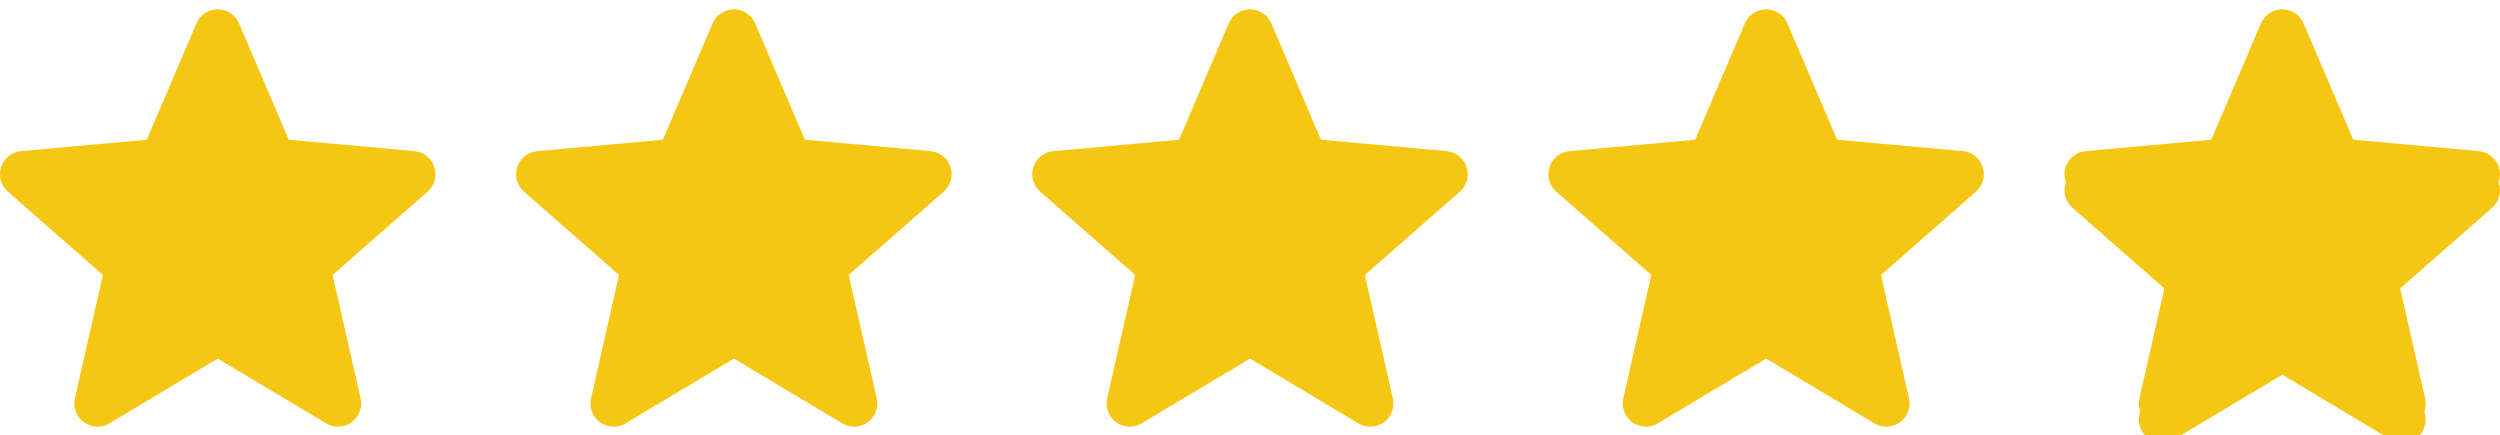
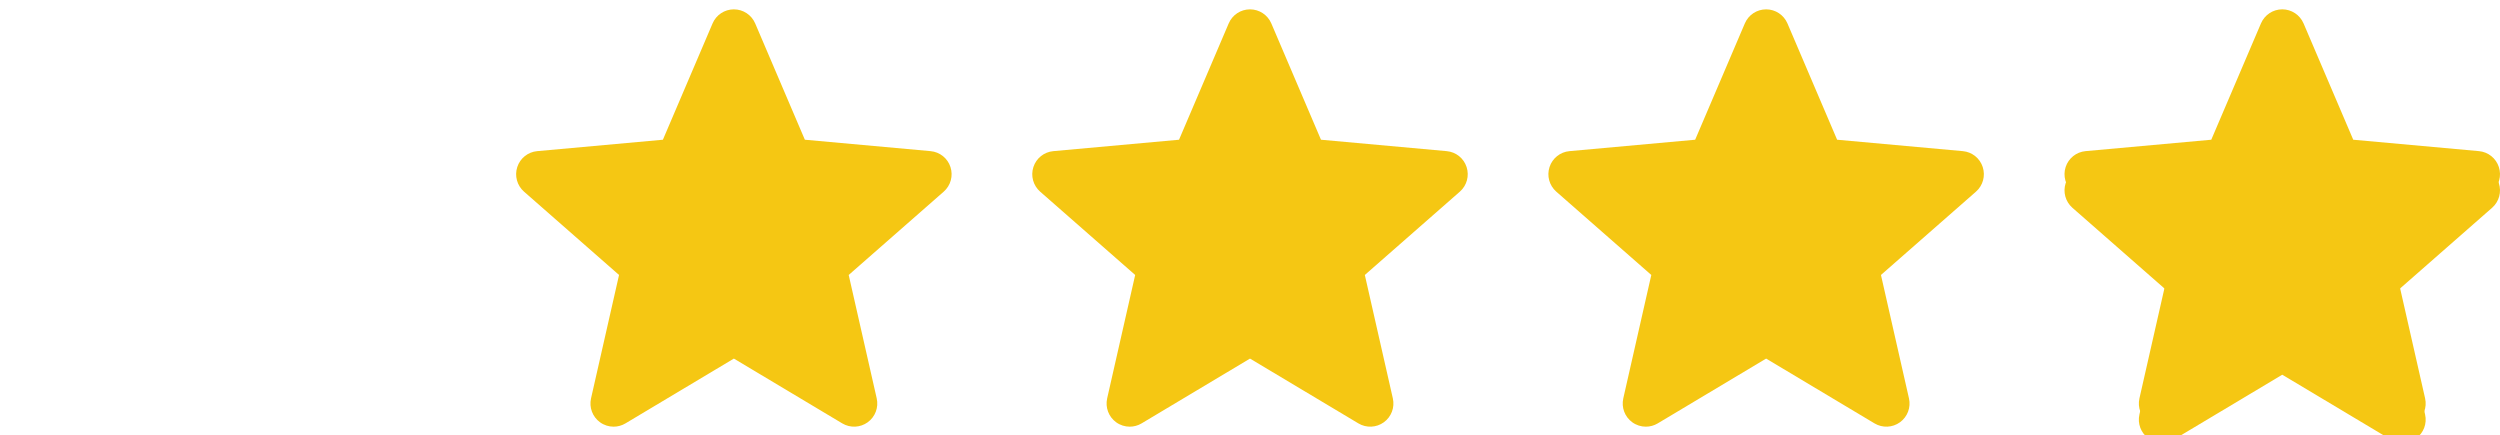
<svg xmlns="http://www.w3.org/2000/svg" width="155" height="27" viewBox="0 0 155 27" fill="none">
  <g clip-path="url(#clip0_19_1094)">
    <path d="M134.043 26.454C133.747 26.454 133.454 26.362 133.203 26.18C132.736 25.842 132.518 25.26 132.645 24.699L134.382 17.047L128.491 11.882C128.058 11.504 127.893 10.905 128.07 10.357C128.248 9.81 128.732 9.423 129.305 9.37L137.099 8.663L140.18 1.451C140.408 0.921 140.925 0.579 141.5 0.579C142.075 0.579 142.592 0.921 142.82 1.45L145.901 8.663L153.694 9.37C154.268 9.422 154.752 9.81 154.929 10.357C155.107 10.904 154.943 11.504 154.51 11.882L148.619 17.047L150.356 24.698C150.483 25.26 150.265 25.842 149.798 26.179C149.332 26.517 148.711 26.543 148.221 26.248L141.5 22.232L134.779 26.25C134.552 26.385 134.299 26.454 134.043 26.454ZM141.5 20.502C141.755 20.502 142.008 20.57 142.236 20.705L148.579 24.499L146.939 17.277C146.822 16.763 146.997 16.226 147.394 15.879L152.956 11.001L145.597 10.332C145.067 10.284 144.612 9.951 144.405 9.463L141.5 2.657L138.592 9.464C138.387 9.949 137.931 10.282 137.403 10.33L130.043 10.998L135.605 15.876C136.003 16.225 136.177 16.761 136.059 17.276L134.421 24.497L140.764 20.705C140.991 20.57 141.244 20.502 141.5 20.502ZM137.039 8.802C137.039 8.802 137.039 8.803 137.038 8.804L137.039 8.802ZM145.958 8.799L145.96 8.801C145.96 8.8 145.96 8.8 145.958 8.799Z" fill="#F5C713" />
    <g clip-path="url(#clip1_19_1094)">
      <path d="M154.929 11.356C154.752 10.809 154.267 10.422 153.695 10.371L145.901 9.663L142.821 2.451C142.593 1.922 142.076 1.58 141.5 1.58C140.924 1.58 140.406 1.922 140.18 2.451L137.1 9.663L129.305 10.371C128.733 10.423 128.249 10.81 128.071 11.356C127.893 11.903 128.057 12.502 128.489 12.882L134.381 18.048L132.644 25.699C132.517 26.261 132.735 26.843 133.202 27.181C133.453 27.363 133.748 27.454 134.043 27.454C134.298 27.454 134.552 27.386 134.779 27.25L141.5 23.232L148.22 27.25C148.713 27.545 149.332 27.518 149.798 27.181C150.265 26.843 150.483 26.261 150.356 25.699L148.619 18.048L154.511 12.882C154.943 12.502 155.107 11.904 154.929 11.356Z" fill="#F5C713" />
    </g>
  </g>
  <g clip-path="url(#clip2_19_1094)">
    <path d="M90.929 10.356C90.752 9.809 90.267 9.422 89.695 9.371L81.901 8.663L78.821 1.451C78.594 0.922 78.076 0.58 77.5 0.58C76.924 0.58 76.406 0.922 76.18 1.451L73.1 8.663L65.305 9.371C64.733 9.423 64.249 9.81 64.071 10.356C63.893 10.903 64.057 11.502 64.489 11.882L70.381 17.048L68.644 24.699C68.517 25.261 68.735 25.843 69.202 26.181C69.453 26.363 69.748 26.454 70.043 26.454C70.297 26.454 70.552 26.386 70.779 26.25L77.5 22.232L84.22 26.25C84.713 26.545 85.332 26.518 85.798 26.181C86.265 25.843 86.483 25.261 86.356 24.699L84.619 17.048L90.511 11.882C90.943 11.502 91.107 10.904 90.929 10.356Z" fill="#F5C713" />
  </g>
  <g clip-path="url(#clip3_19_1094)">
-     <path d="M26.929 10.356C26.752 9.809 26.267 9.422 25.695 9.371L17.901 8.663L14.821 1.451C14.594 0.922 14.076 0.58 13.5 0.58C12.924 0.58 12.406 0.922 12.18 1.451L9.1 8.663L1.305 9.371C0.733 9.423 0.249 9.81 0.071 10.356C-0.107 10.903 0.057 11.502 0.489 11.882L6.381 17.048L4.644 24.699C4.517 25.261 4.735 25.843 5.202 26.181C5.453 26.363 5.748 26.454 6.043 26.454C6.298 26.454 6.552 26.386 6.779 26.25L13.5 22.232L20.22 26.25C20.713 26.545 21.332 26.518 21.798 26.181C22.265 25.843 22.483 25.261 22.356 24.699L20.619 17.048L26.511 11.882C26.943 11.502 27.107 10.904 26.929 10.356Z" fill="#F5C713" />
-   </g>
+     </g>
  <g clip-path="url(#clip4_19_1094)">
    <path d="M122.929 10.356C122.752 9.809 122.267 9.422 121.695 9.371L113.901 8.663L110.821 1.451C110.593 0.922 110.076 0.58 109.5 0.58C108.924 0.58 108.406 0.922 108.18 1.451L105.1 8.663L97.305 9.371C96.733 9.423 96.249 9.81 96.071 10.356C95.893 10.903 96.057 11.502 96.489 11.882L102.381 17.048L100.644 24.699C100.517 25.261 100.735 25.843 101.202 26.181C101.453 26.363 101.748 26.454 102.043 26.454C102.298 26.454 102.552 26.386 102.779 26.25L109.5 22.232L116.22 26.25C116.713 26.545 117.332 26.518 117.798 26.181C118.265 25.843 118.483 25.261 118.356 24.699L116.619 17.048L122.511 11.882C122.943 11.502 123.107 10.904 122.929 10.356Z" fill="#F5C713" />
  </g>
  <g clip-path="url(#clip5_19_1094)">
    <path d="M58.929 10.356C58.752 9.809 58.267 9.422 57.695 9.371L49.901 8.663L46.821 1.451C46.593 0.922 46.076 0.58 45.5 0.58C44.924 0.58 44.406 0.922 44.18 1.451L41.1 8.663L33.305 9.371C32.733 9.423 32.249 9.81 32.071 10.356C31.893 10.903 32.057 11.502 32.489 11.882L38.381 17.048L36.644 24.699C36.517 25.261 36.735 25.843 37.202 26.181C37.453 26.363 37.748 26.454 38.043 26.454C38.297 26.454 38.552 26.386 38.779 26.25L45.5 22.232L52.22 26.25C52.713 26.545 53.332 26.518 53.798 26.181C54.265 25.843 54.483 25.261 54.356 24.699L52.619 17.048L58.511 11.882C58.943 11.502 59.107 10.904 58.929 10.356Z" fill="#F5C713" />
  </g>
  <defs>
    <clipPath id="clip0_19_1094">
      <rect width="27" height="27" fill="white" transform="translate(128)" />
    </clipPath>
    <clipPath id="clip1_19_1094">
      <rect width="27" height="27" fill="white" transform="translate(128 1)" />
    </clipPath>
    <clipPath id="clip2_19_1094">
      <rect width="27" height="27" fill="white" transform="translate(64)" />
    </clipPath>
    <clipPath id="clip3_19_1094">
      <rect width="27" height="27" fill="white" />
    </clipPath>
    <clipPath id="clip4_19_1094">
      <rect width="27" height="27" fill="white" transform="translate(96)" />
    </clipPath>
    <clipPath id="clip5_19_1094">
      <rect width="27" height="27" fill="white" transform="translate(32)" />
    </clipPath>
  </defs>
</svg>